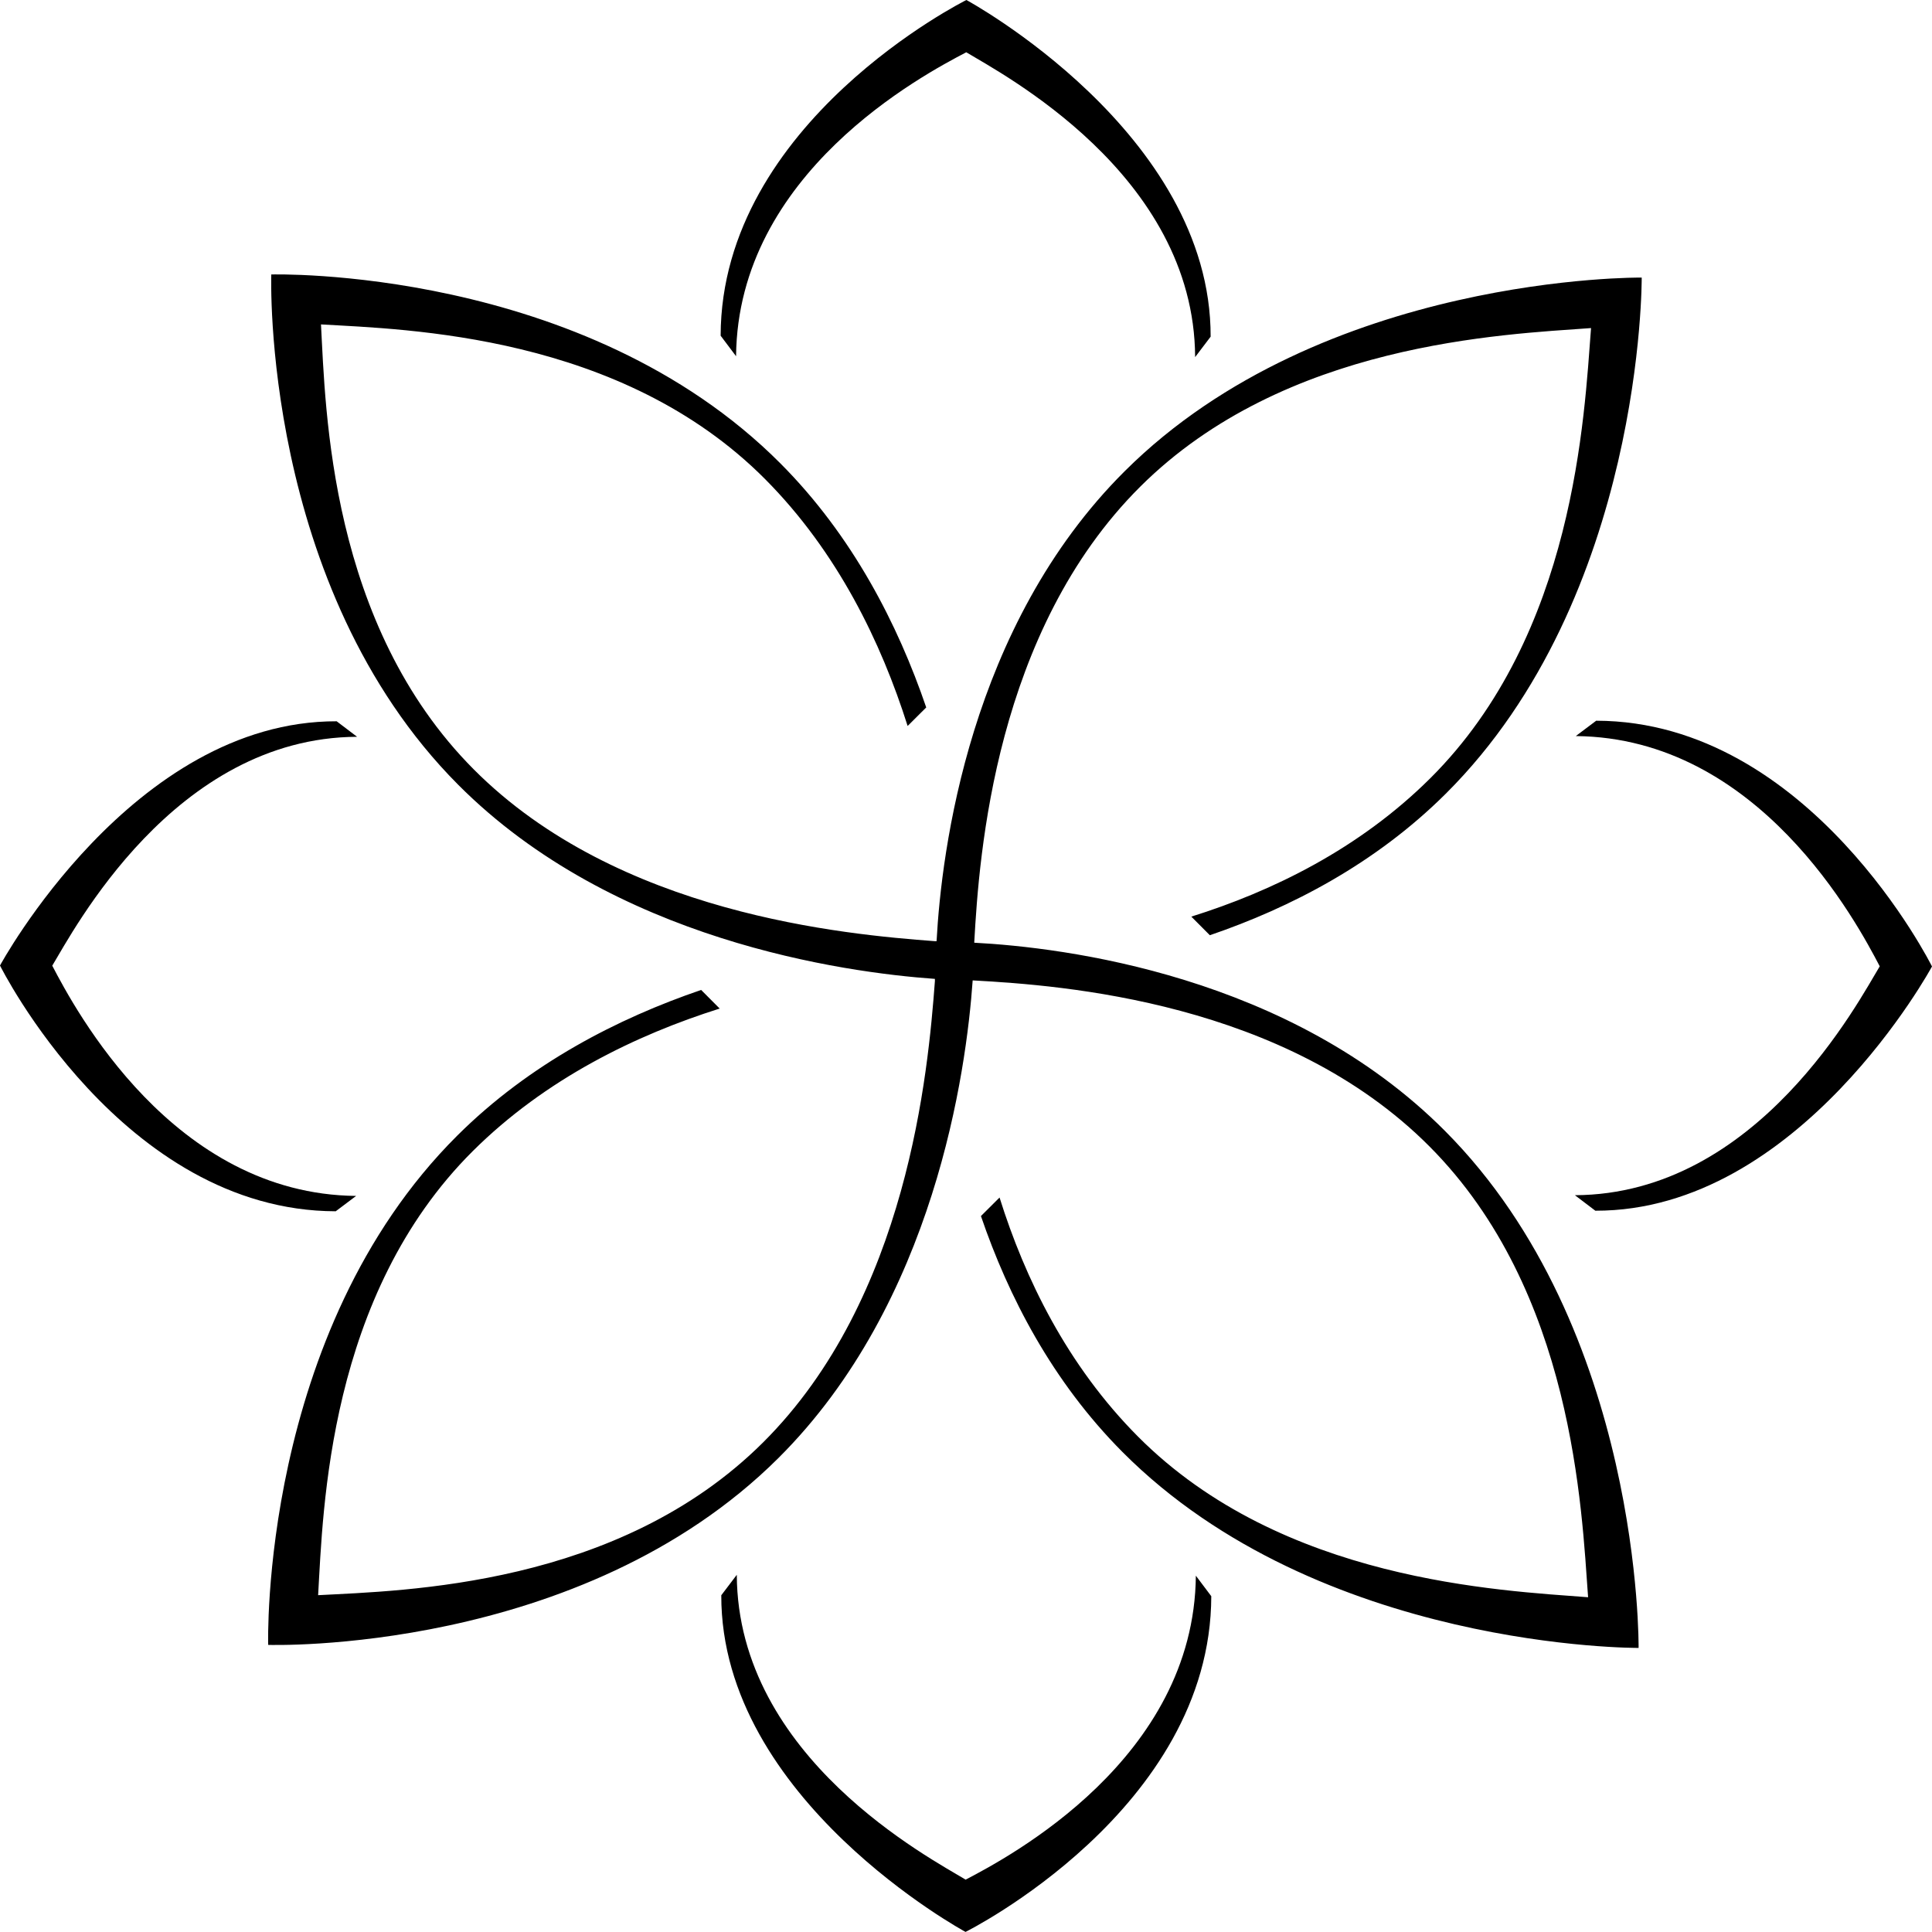
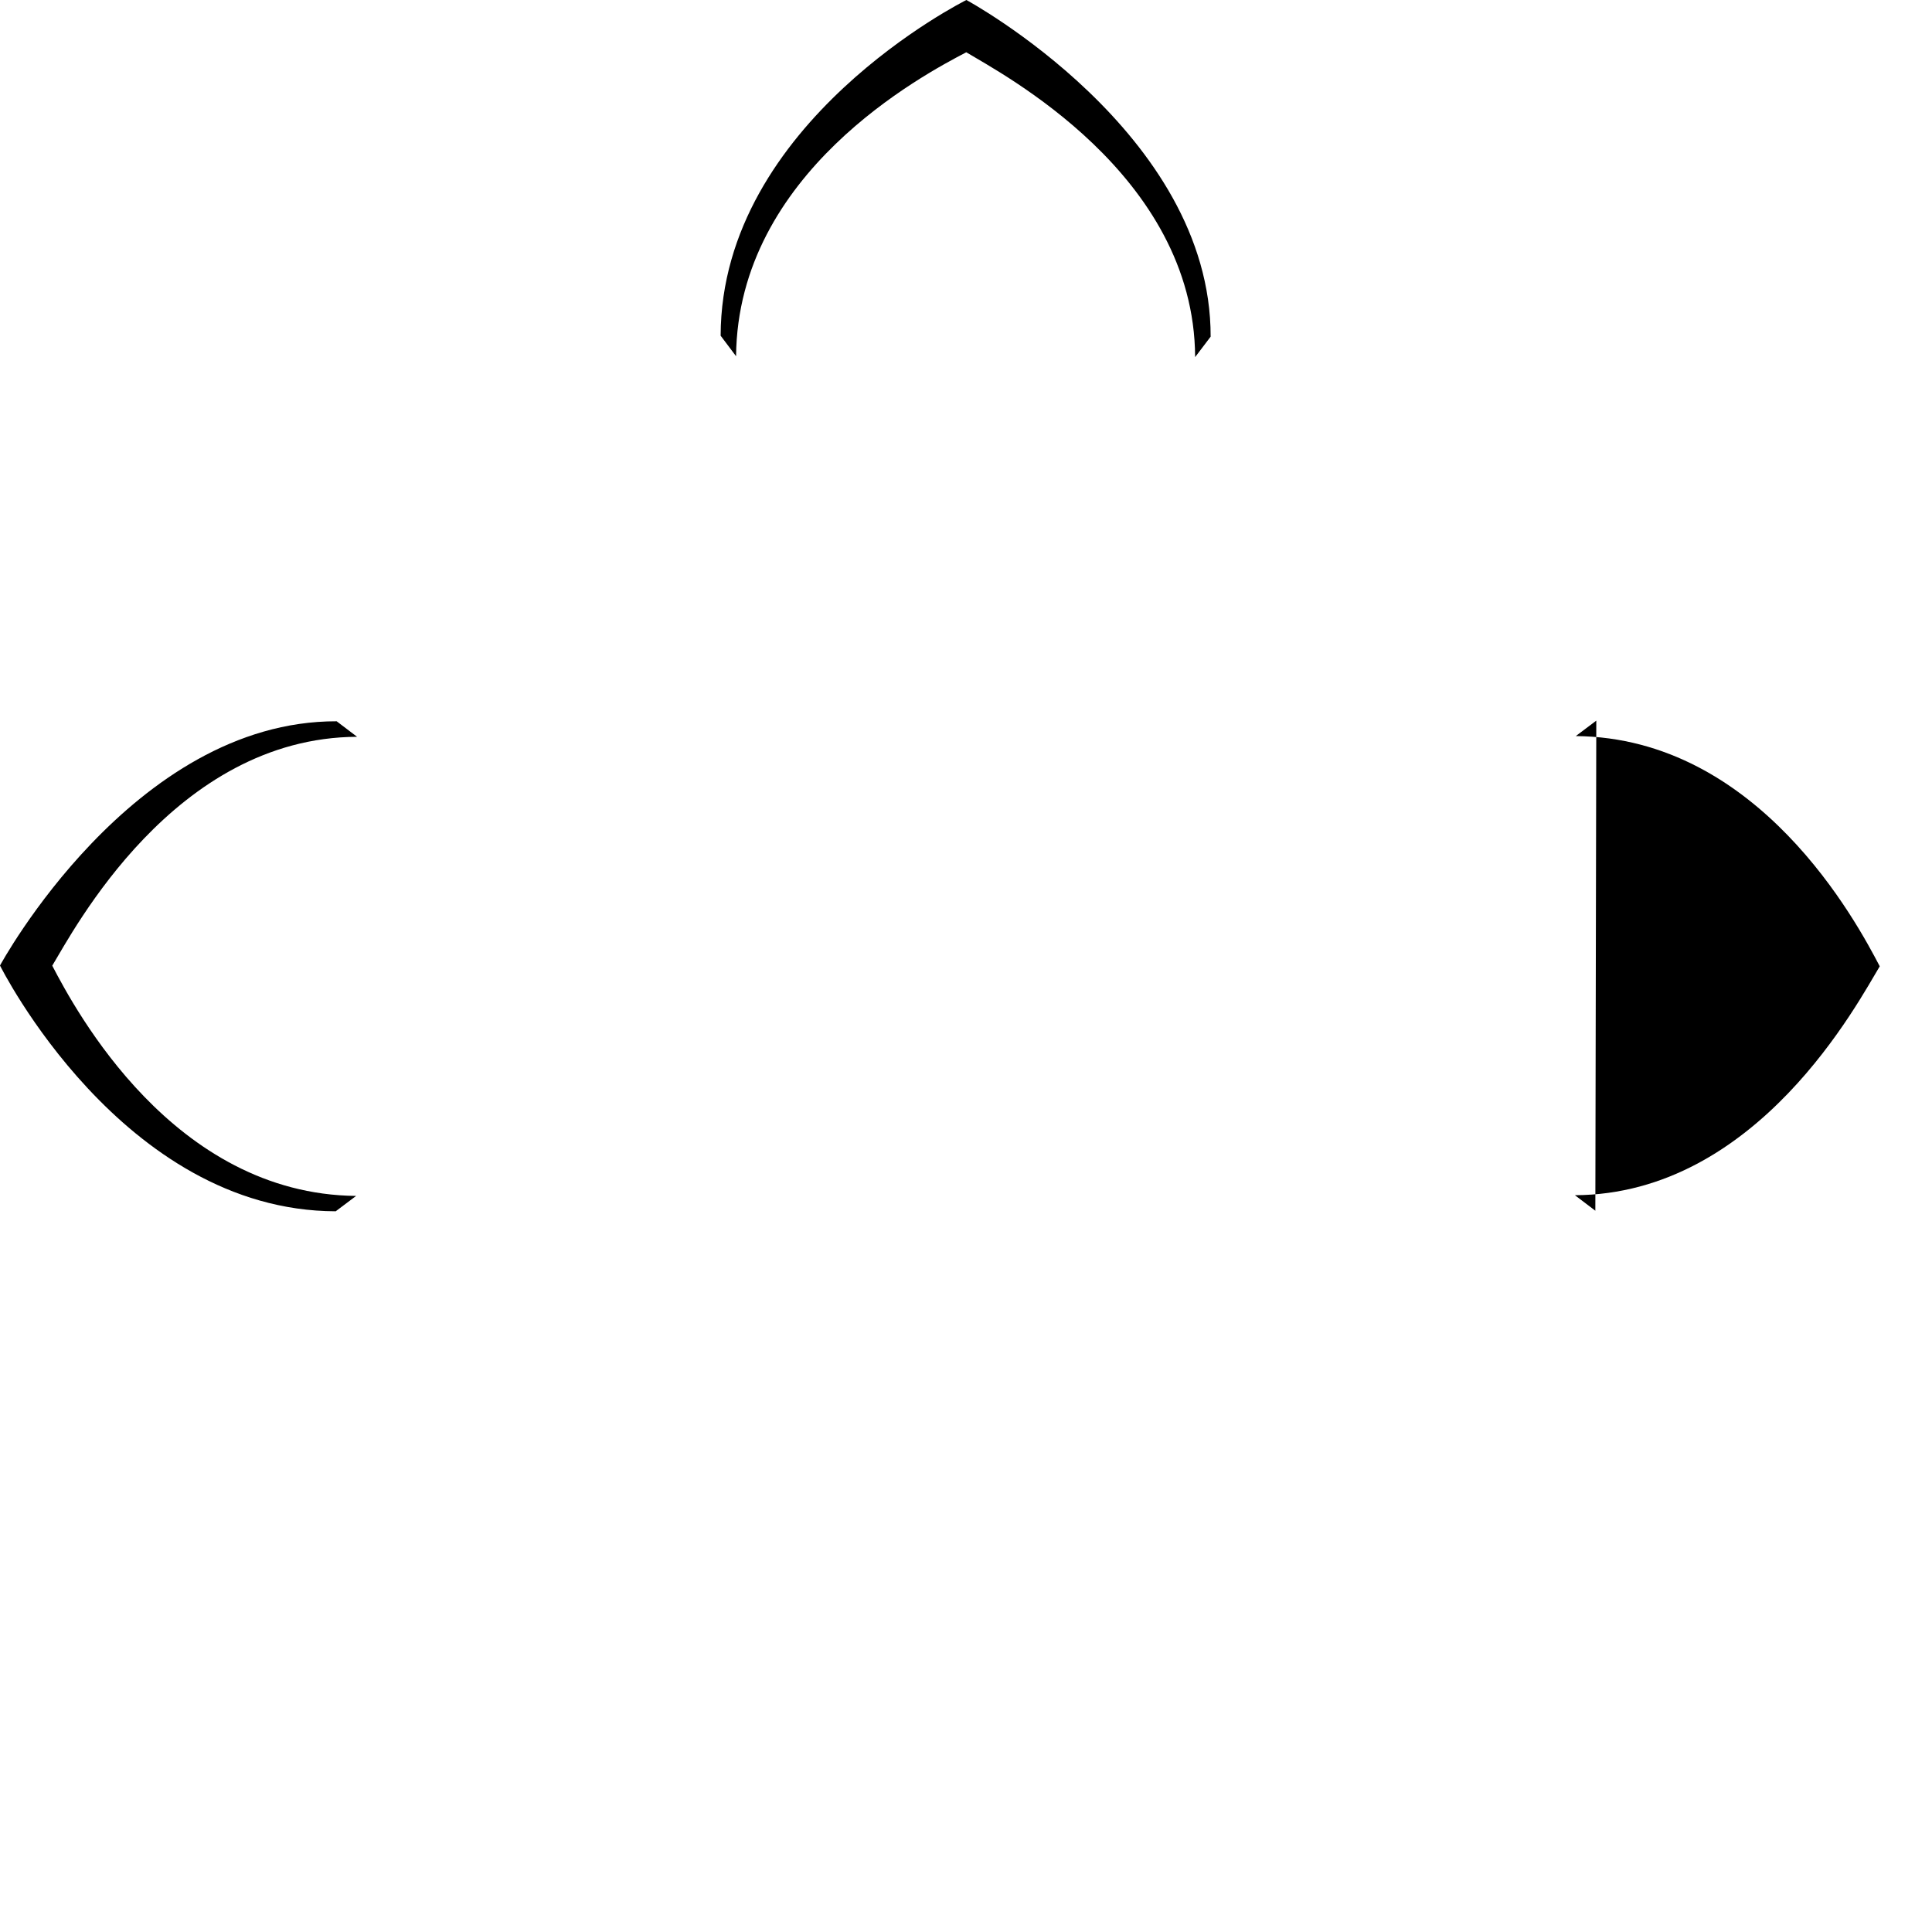
<svg xmlns="http://www.w3.org/2000/svg" id="b" viewBox="0 0 242.92 242.92">
  <g id="c">
-     <path d="M122.5,118.54s0-.07,0-.09c.61-11.05,2.63-39.1,20.87-57.26,18.19-18.11,45.59-19.13,56.68-19.94-.86,11.09-2,38.47-20.2,56.59-8.94,8.9-19.9,14.23-30.06,17.41l2.33,2.34c10.1-3.45,20.79-8.96,29.67-17.8,24.91-24.8,24.63-64.89,24.63-64.89,0,0-40.1-.46-65,24.34-19.54,19.45-23.05,47.79-23.66,59.1-.07,0-.13,0-.2,0-11.35-.85-39.86-3.39-58-21.61-18.13-18.21-18.62-45.15-19.2-55.94,10.79.63,37.72,1.24,55.84,19.45,9.1,9.15,14.6,20.53,17.92,31.04l2.34-2.33c-3.57-10.45-9.25-21.56-18.31-30.66-24.8-24.91-64.04-23.78-64.04-23.78,0,0-1.31,39.24,23.49,64.15,19.51,19.6,48.48,23.6,59.95,24.42,0,.09,0,.19,0,.29-.85,11.35-3.39,39.86-21.61,58-18.21,18.13-45.15,18.62-55.94,19.2.63-10.79,1.24-37.72,19.45-55.84,9.15-9.1,20.53-14.6,31.04-17.92l-2.33-2.34c-10.45,3.57-21.56,9.25-30.66,18.31-24.91,24.8-23.78,64.04-23.78,64.04,0,0,39.24,1.31,64.15-23.49,19.66-19.57,23.63-48.67,24.43-60.06.07,0,.14,0,.18.01,11.05.61,39.1,2.63,57.26,20.87,18.11,18.19,19.13,45.59,19.94,56.68-11.09-.86-38.47-2-56.59-20.2-8.9-8.94-14.23-19.9-17.41-30.06l-2.34,2.33c3.45,10.1,8.96,20.79,17.8,29.67,24.8,24.91,64.89,24.63,64.89,24.63,0,0,.46-40.1-24.34-65-19.51-19.6-47.97-23.08-59.21-23.67Z" />
    <path d="M121.49,6.57c4.3,2.62,28.67,15.3,28.78,38.33l1.95-2.57c.06-25.69-30.71-42.33-30.71-42.33,0,0-30.84,15.33-30.9,42.21l1.94,2.58c.21-23.03,23.48-35.36,28.95-38.22Z" />
-     <path d="M121.42,236.34c-4.3-2.62-28.67-15.3-28.78-38.33l-1.95,2.57c-.06,25.69,30.71,42.33,30.71,42.33,0,0,30.84-15.33,30.9-42.21l-1.94-2.58c-.21,23.03-23.48,35.36-28.95,38.22Z" />
-     <path d="M200.71,90.61l-2.58,1.94c23.03.21,35.36,23.48,38.22,28.95-2.62,4.3-15.3,28.67-38.33,28.78l2.57,1.95c25.69.06,42.33-30.71,42.33-30.71,0,0-15.33-30.84-42.21-30.9Z" />
+     <path d="M200.71,90.61l-2.58,1.94c23.03.21,35.36,23.48,38.22,28.95-2.62,4.3-15.3,28.67-38.33,28.78l2.57,1.95Z" />
    <path d="M44.79,150.37c-23.03-.21-35.36-23.48-38.22-28.95,2.62-4.3,15.3-28.67,38.33-28.78l-2.57-1.95c-25.69-.06-42.33,30.71-42.33,30.71,0,0,15.33,30.84,42.21,30.9l2.58-1.94Z" />
  </g>
</svg>